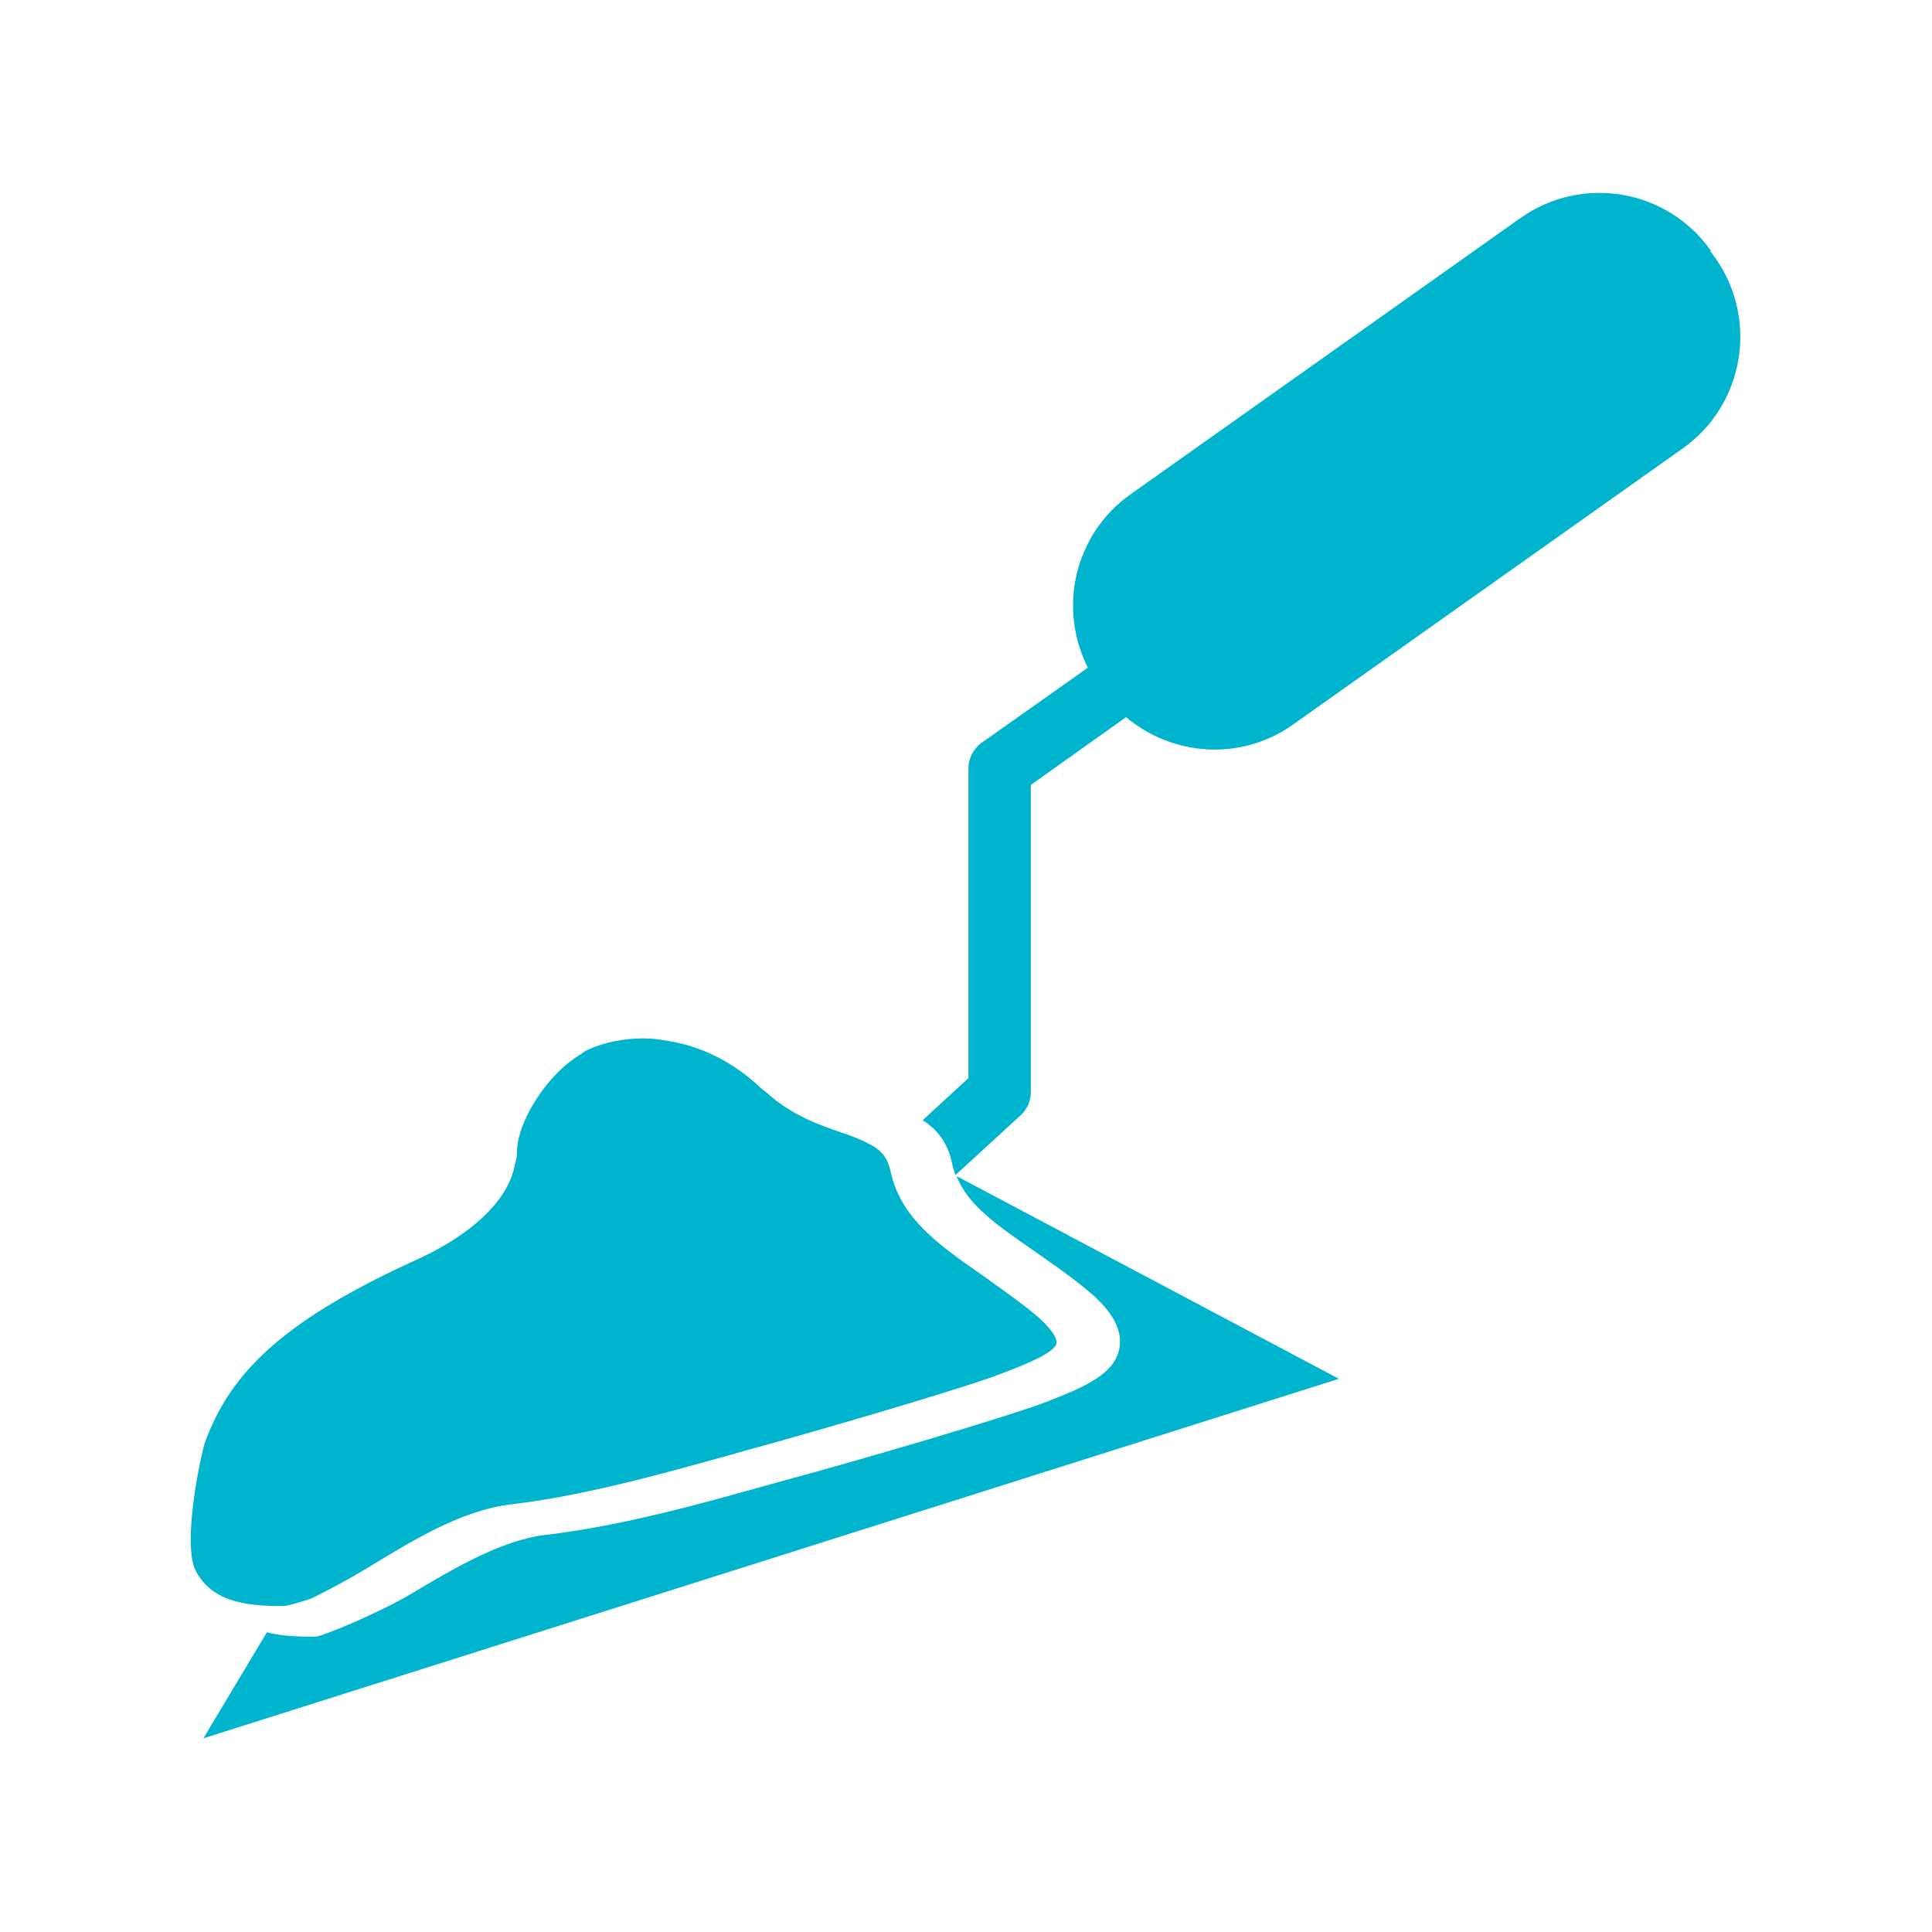
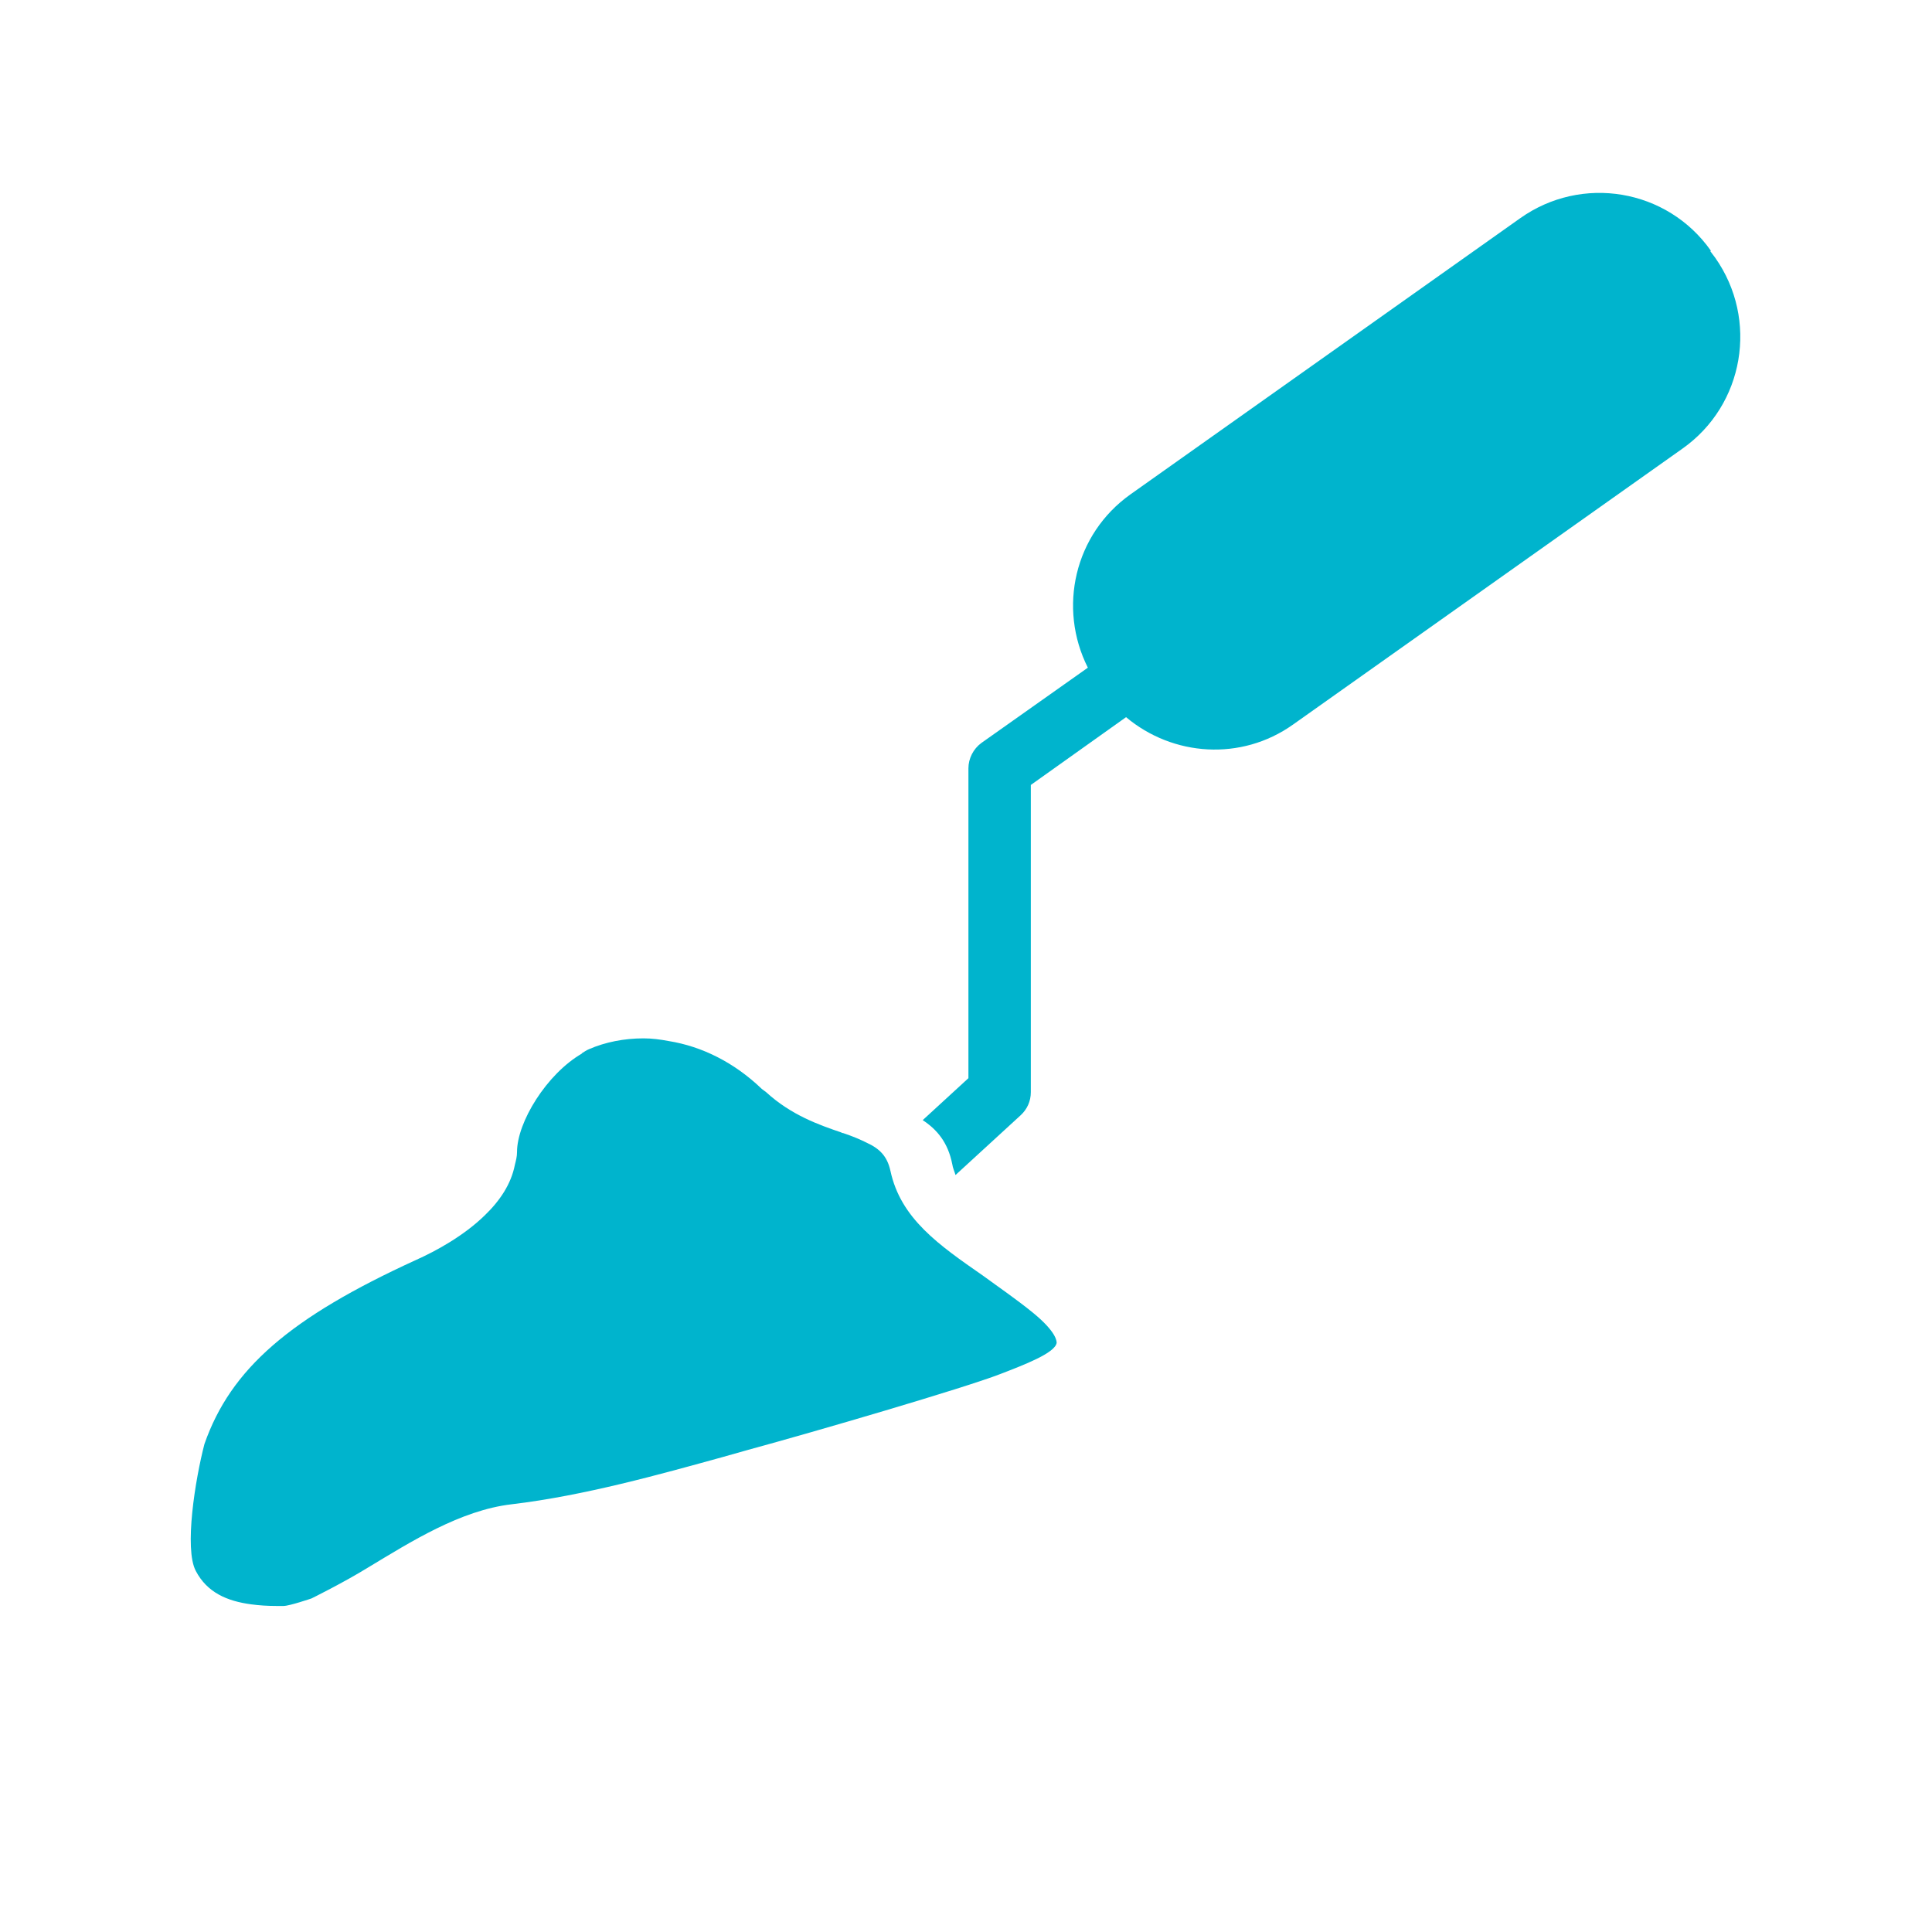
<svg xmlns="http://www.w3.org/2000/svg" id="Ebene_2" viewBox="0 0 35.91 35.91">
  <defs>
    <style>
      .cls-1 {
        fill: #00b4cd;
      }

      .cls-2 {
        fill: #fff;
      }
    </style>
  </defs>
  <g id="Ebene_2-2" data-name="Ebene_2">
-     <rect class="cls-2" width="35.91" height="35.91" />
-   </g>
+     </g>
  <g id="Ebene_1-2" data-name="Ebene_1">
    <g>
-       <path class="cls-1" d="M24.89,25.63l-7.11-3.77c.21.54.75.91,1.41,1.37.31.22.64.44.97.71.31.25.72.64.65,1.1-.08.52-.71.76-1.37,1.02-.76.29-3.57,1.11-4.8,1.44l-.47.13c-1.18.33-2.65.74-4.04.9-.83.1-1.74.65-2.48,1.09-.64.38-1.68.8-1.78.8h-.13c-.22,0-.5-.01-.78-.08l-1.18,1.97,21.13-6.69Z" />
      <path class="cls-1" d="M31.8,4.66c-.81-1.15-2.4-1.42-3.55-.6l-7.24,5.13c-1.04.74-1.35,2.11-.79,3.22l-1.98,1.4c-.15.11-.24.29-.24.47v5.76l-.85.78c.26.17.47.41.55.82.01.07.04.13.06.2l1.21-1.11c.12-.11.19-.26.19-.43v-5.71l1.77-1.26c.87.73,2.14.82,3.1.14l7.24-5.13c1.15-.81,1.42-2.4.61-3.55l-.09-.12Z" />
      <path class="cls-1" d="M10.82,19.58c-.66.38-1.21,1.28-1.21,1.83,0,.09-.02.16-.04.24-.07.36-.28.67-.56.94-.39.38-.9.66-1.28.83-2.34,1.07-3.44,2.02-3.93,3.42-.17.65-.38,1.95-.16,2.36.21.4.58.56,1.03.62.15.02.3.03.47.03h.13c.11,0,.52-.14.52-.14,0,0,.59-.29,1.06-.58.78-.47,1.71-1.06,2.66-1.17,1.35-.16,2.77-.56,3.93-.88l.46-.13c1.25-.34,4.02-1.15,4.69-1.41.44-.17,1.02-.39,1.05-.58,0-.03,0-.2-.44-.56-.32-.26-.63-.47-.93-.69-.82-.57-1.53-1.06-1.72-1.95-.06-.27-.2-.41-.44-.52-.12-.06-.26-.12-.44-.18-.01,0-.02,0-.03-.01-.41-.14-.93-.32-1.4-.75-.03-.02-.05-.04-.08-.06-.51-.49-1.11-.79-1.73-.89-.16-.03-.31-.05-.47-.05-.36,0-.71.07-1.01.2-.05.02-.09.05-.14.08" />
    </g>
  </g>
</svg>